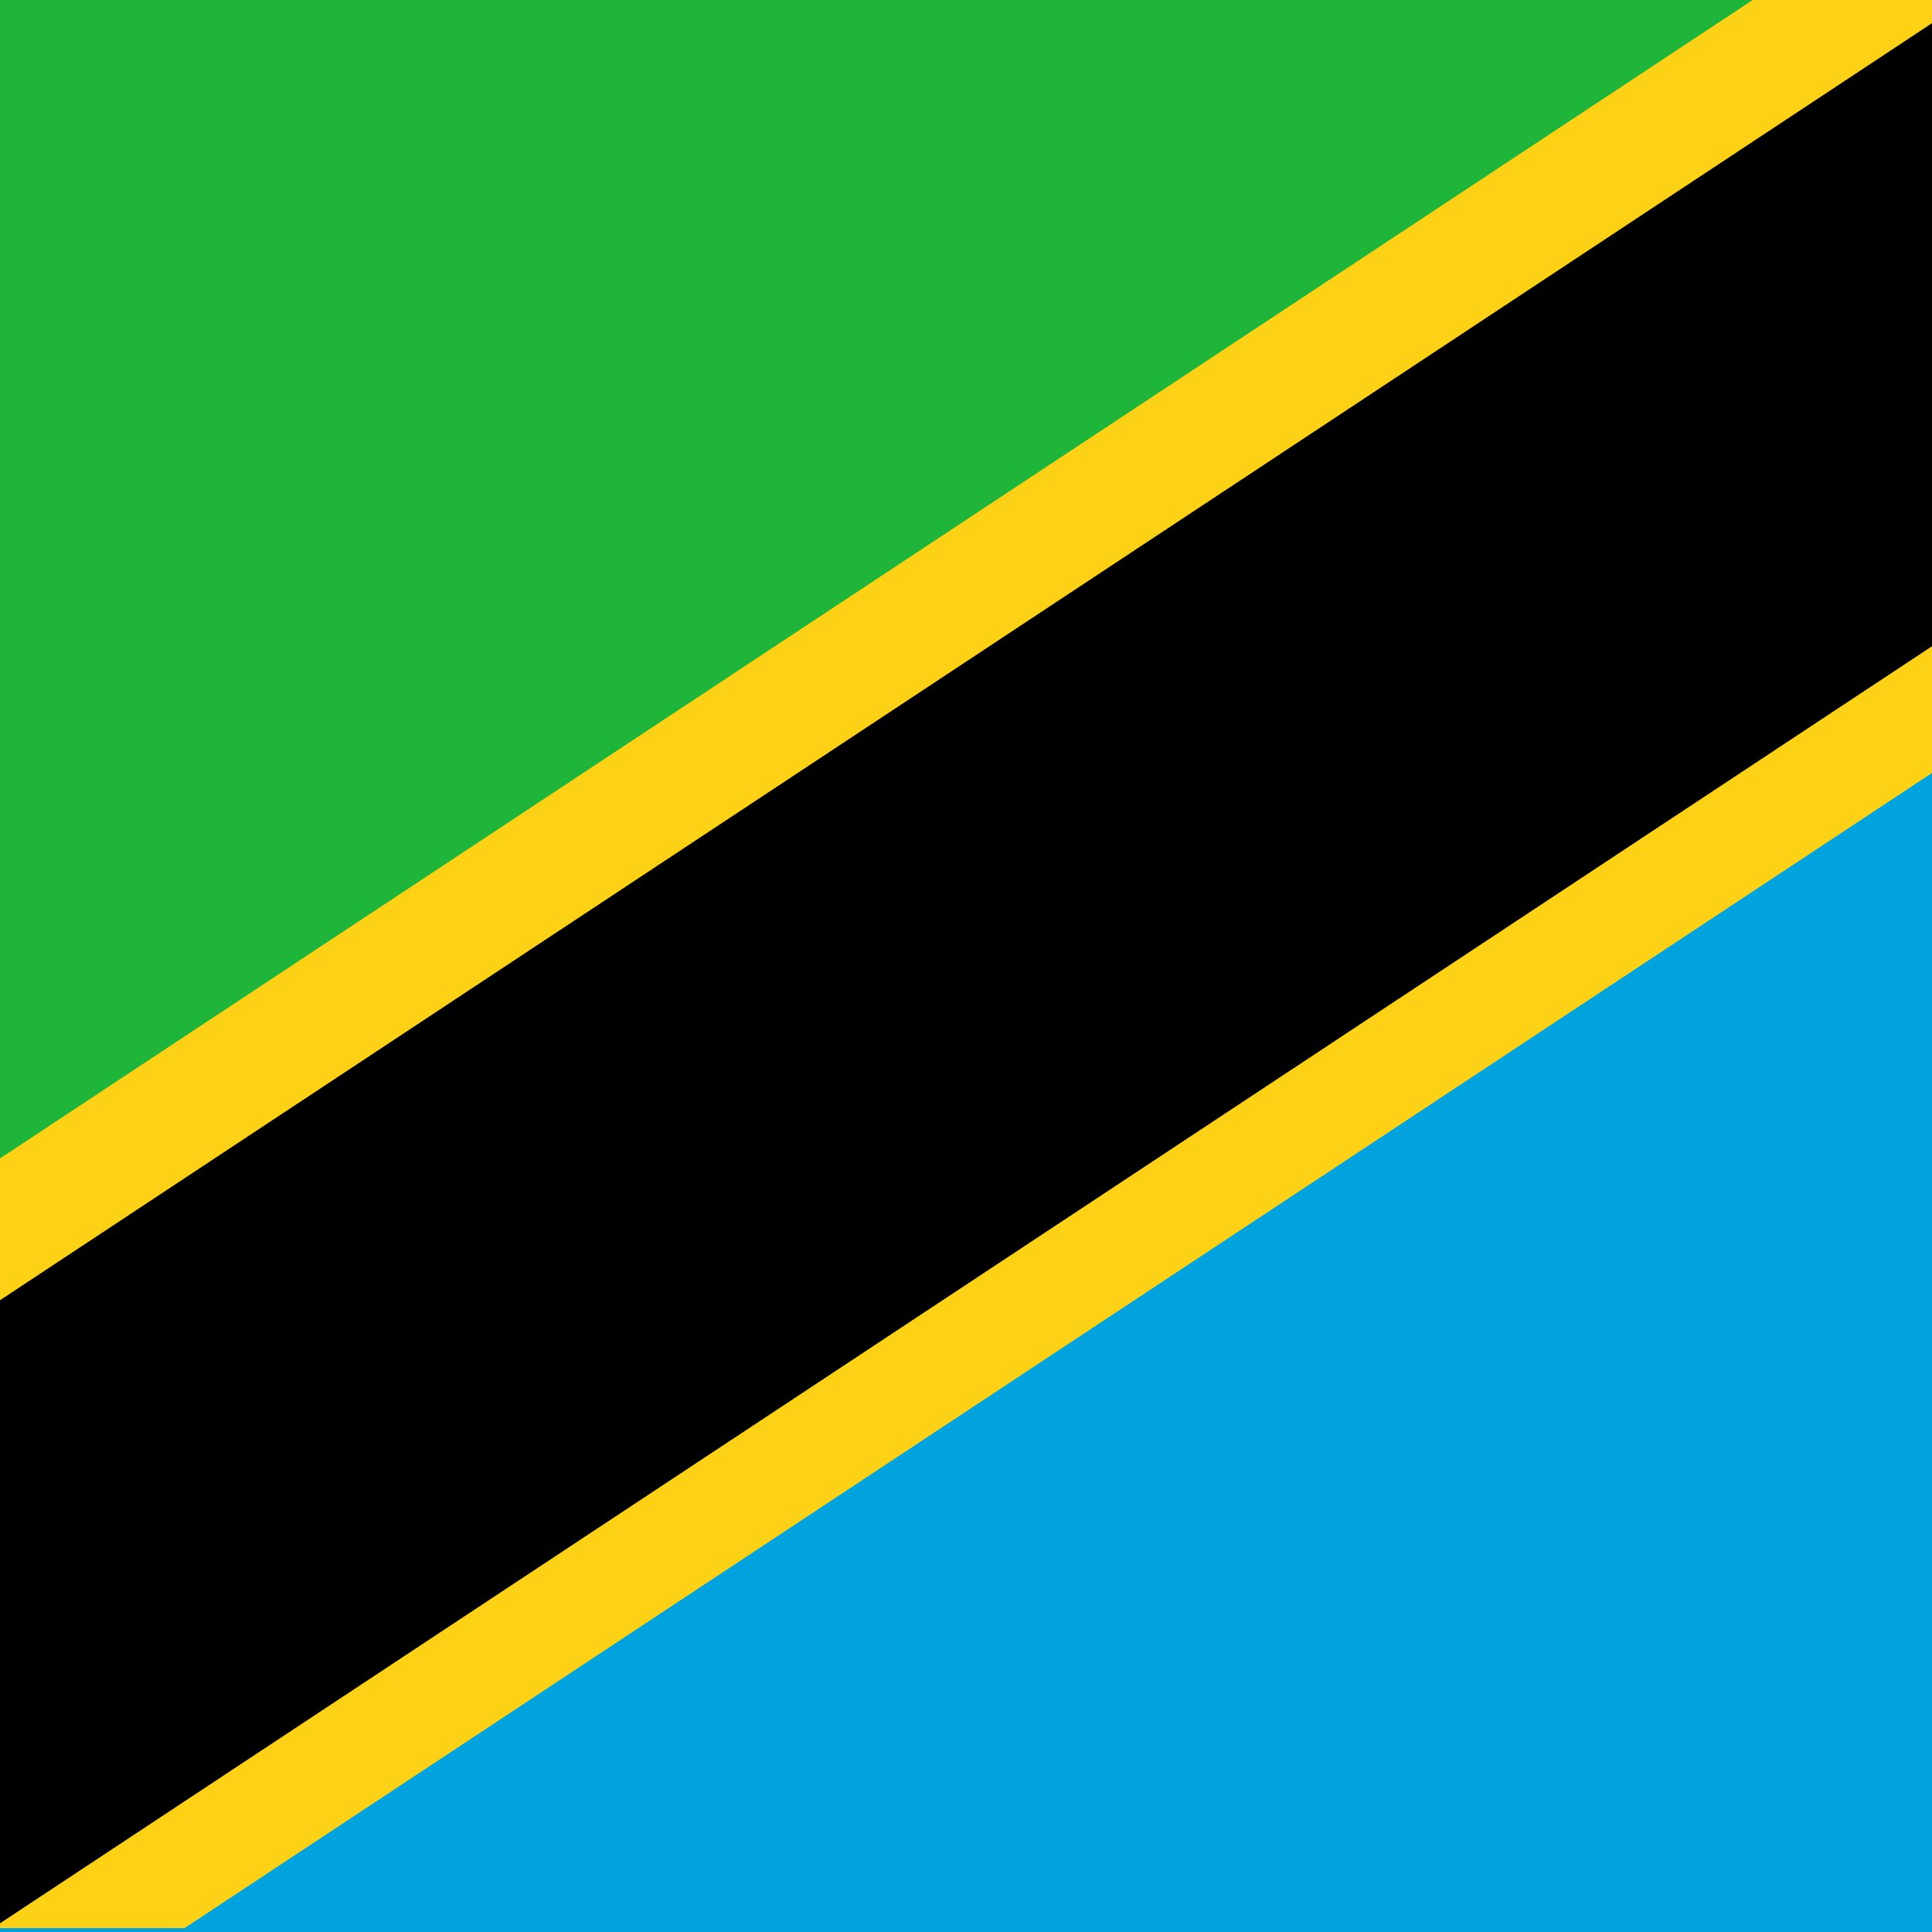
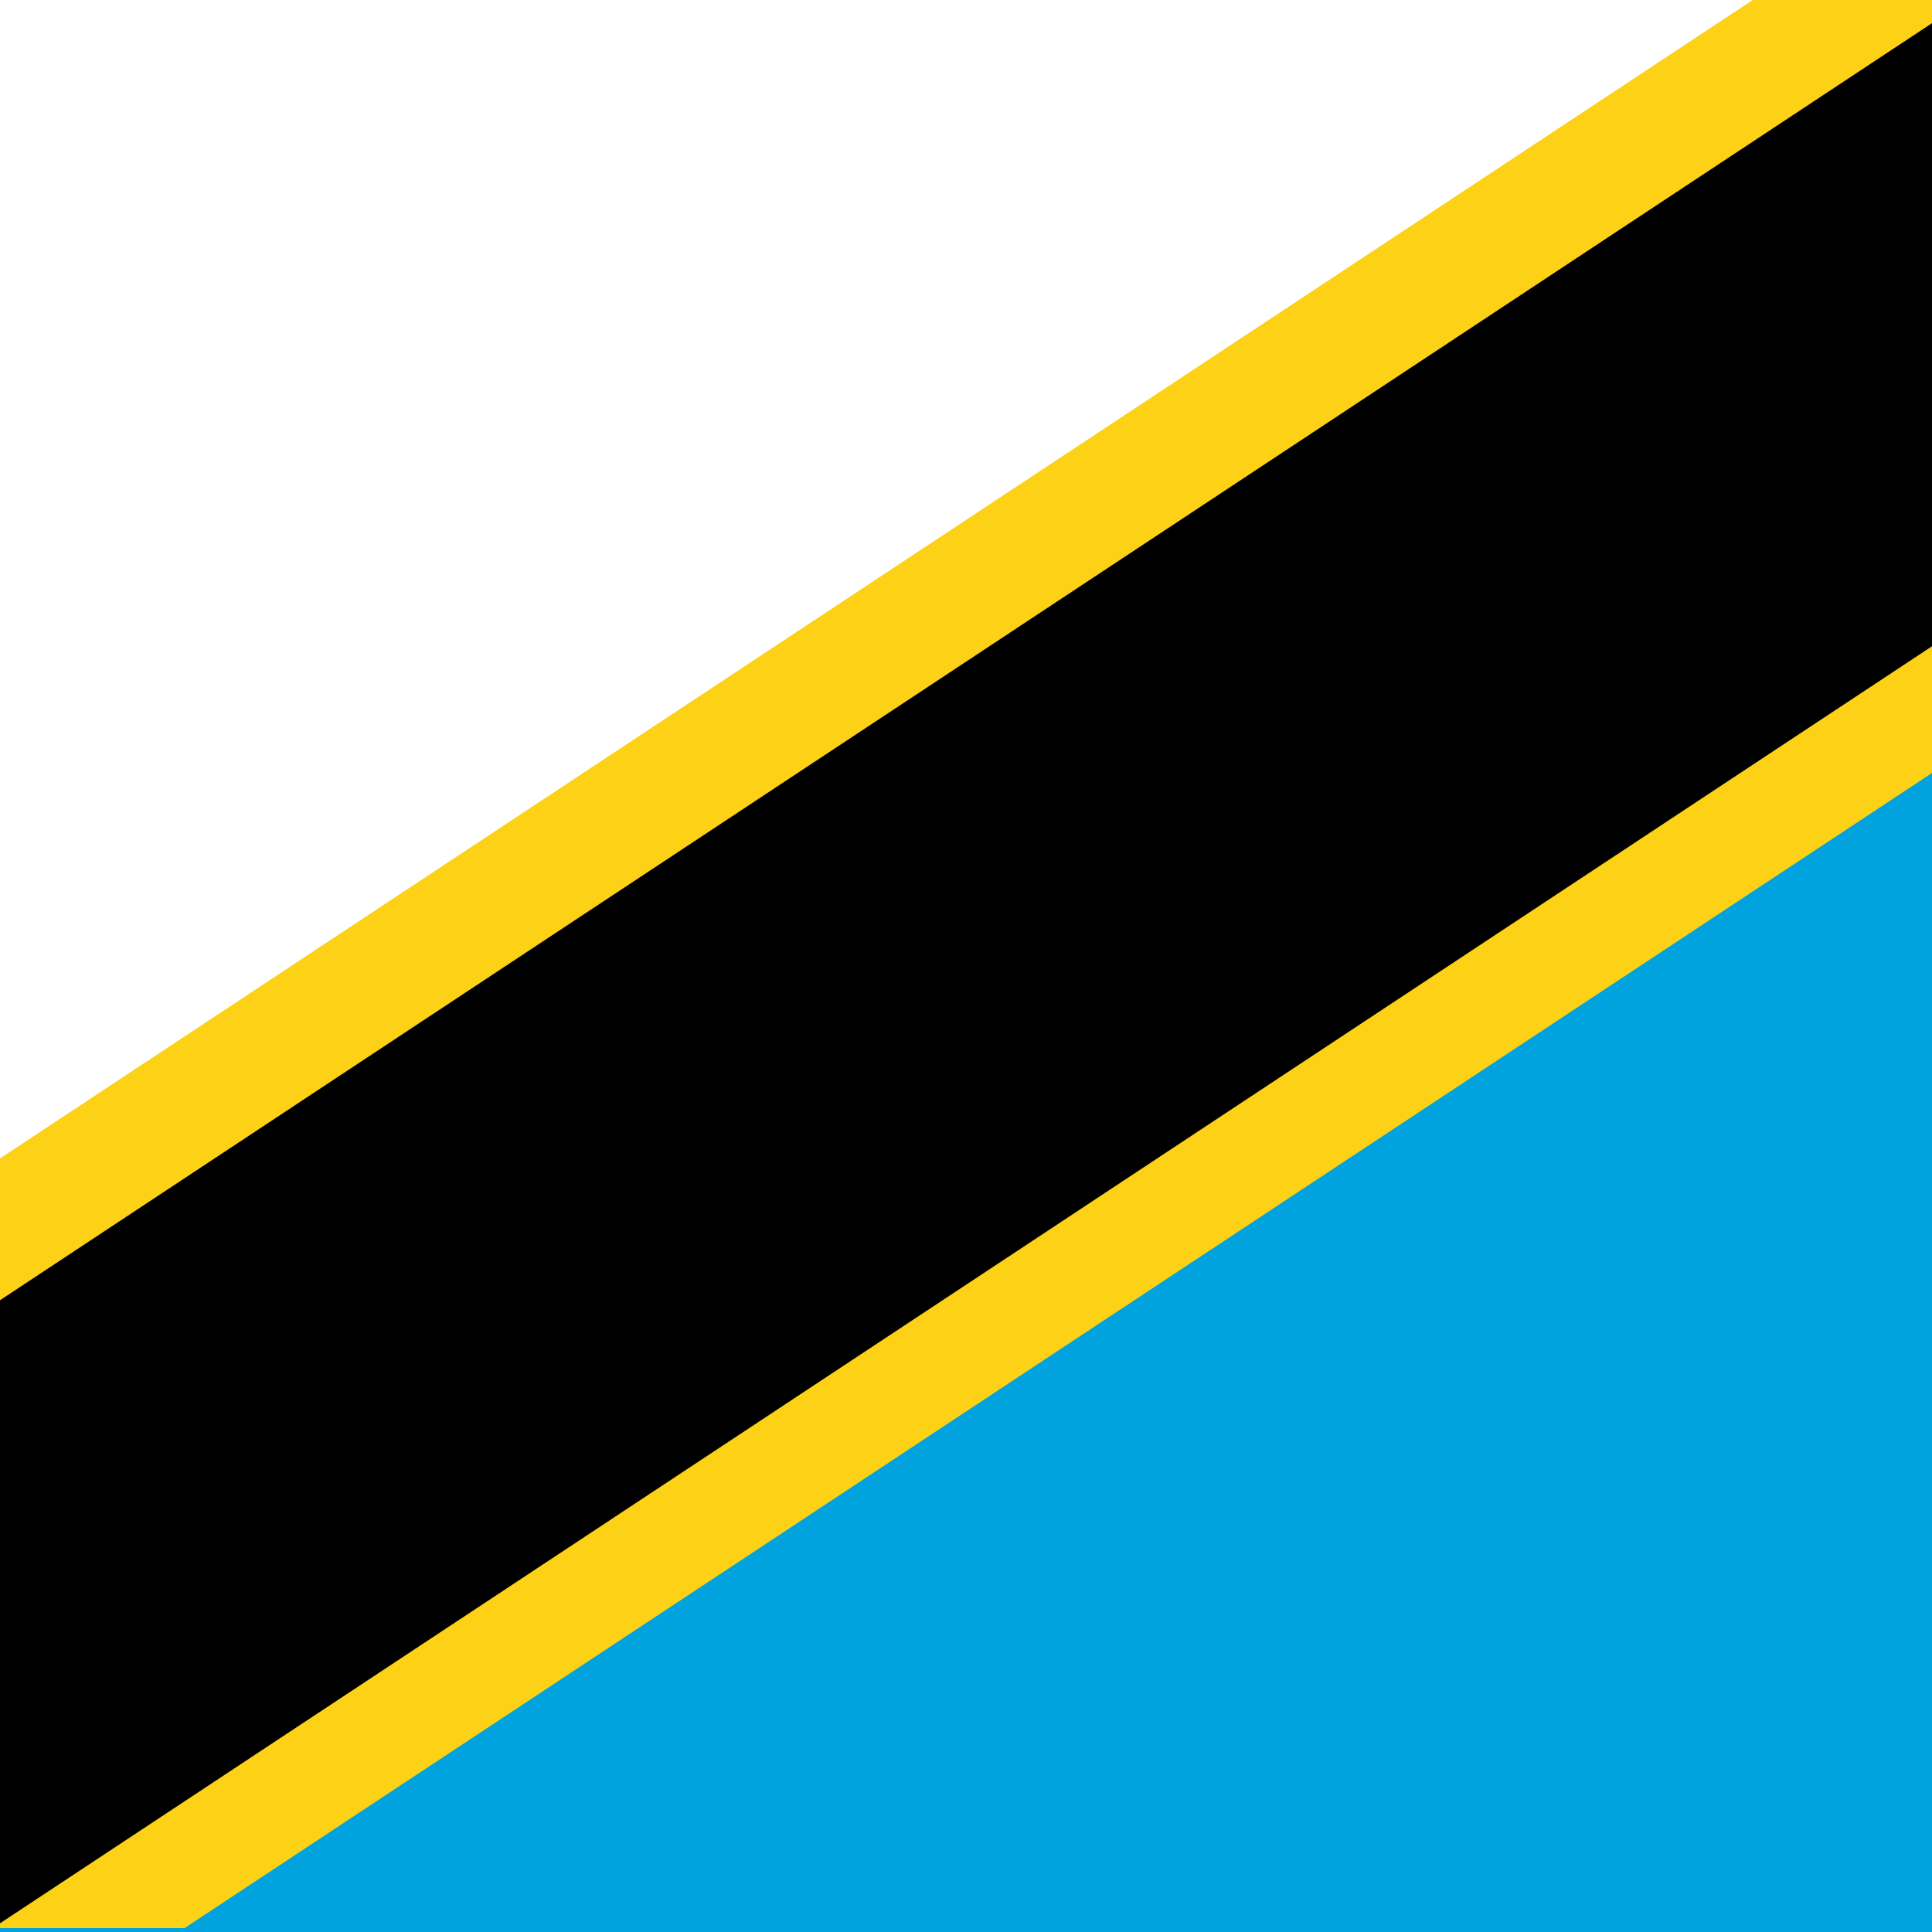
<svg xmlns="http://www.w3.org/2000/svg" id="uuid-c297b9dc-518f-432c-bac4-60e22fcbcf24" viewBox="0 0 100 100">
  <defs>
    <style>.uuid-b7777627-192b-4368-87c3-03f87464d4cc{fill:#00a3dd;}.uuid-f65fd86d-07cf-40eb-b2aa-93060d83ef79{fill:#fcd116;}.uuid-19e4caa2-d62c-4aed-b331-9f14d43c76e8{fill:#1eb53a;}</style>
  </defs>
-   <polygon class="uuid-19e4caa2-d62c-4aed-b331-9f14d43c76e8" points="100 0 100 16.53 0 82.63 0 0 100 0" />
  <polygon class="uuid-b7777627-192b-4368-87c3-03f87464d4cc" points="100 17.47 100 100 0 100 0 83.57 100 17.47" />
  <polygon class="uuid-f65fd86d-07cf-40eb-b2aa-93060d83ef79" points="100 32.51 100 40.01 9.55 99.8 0 99.8 0 98.61 100 32.51" />
  <polygon class="uuid-f65fd86d-07cf-40eb-b2aa-93060d83ef79" points="100 0 100 1.3 0 67.4 0 59.96 90.72 0 100 0" />
  <polygon points="100 1.2 100 33.45 0 99.55 0 67.3 100 1.2" />
</svg>